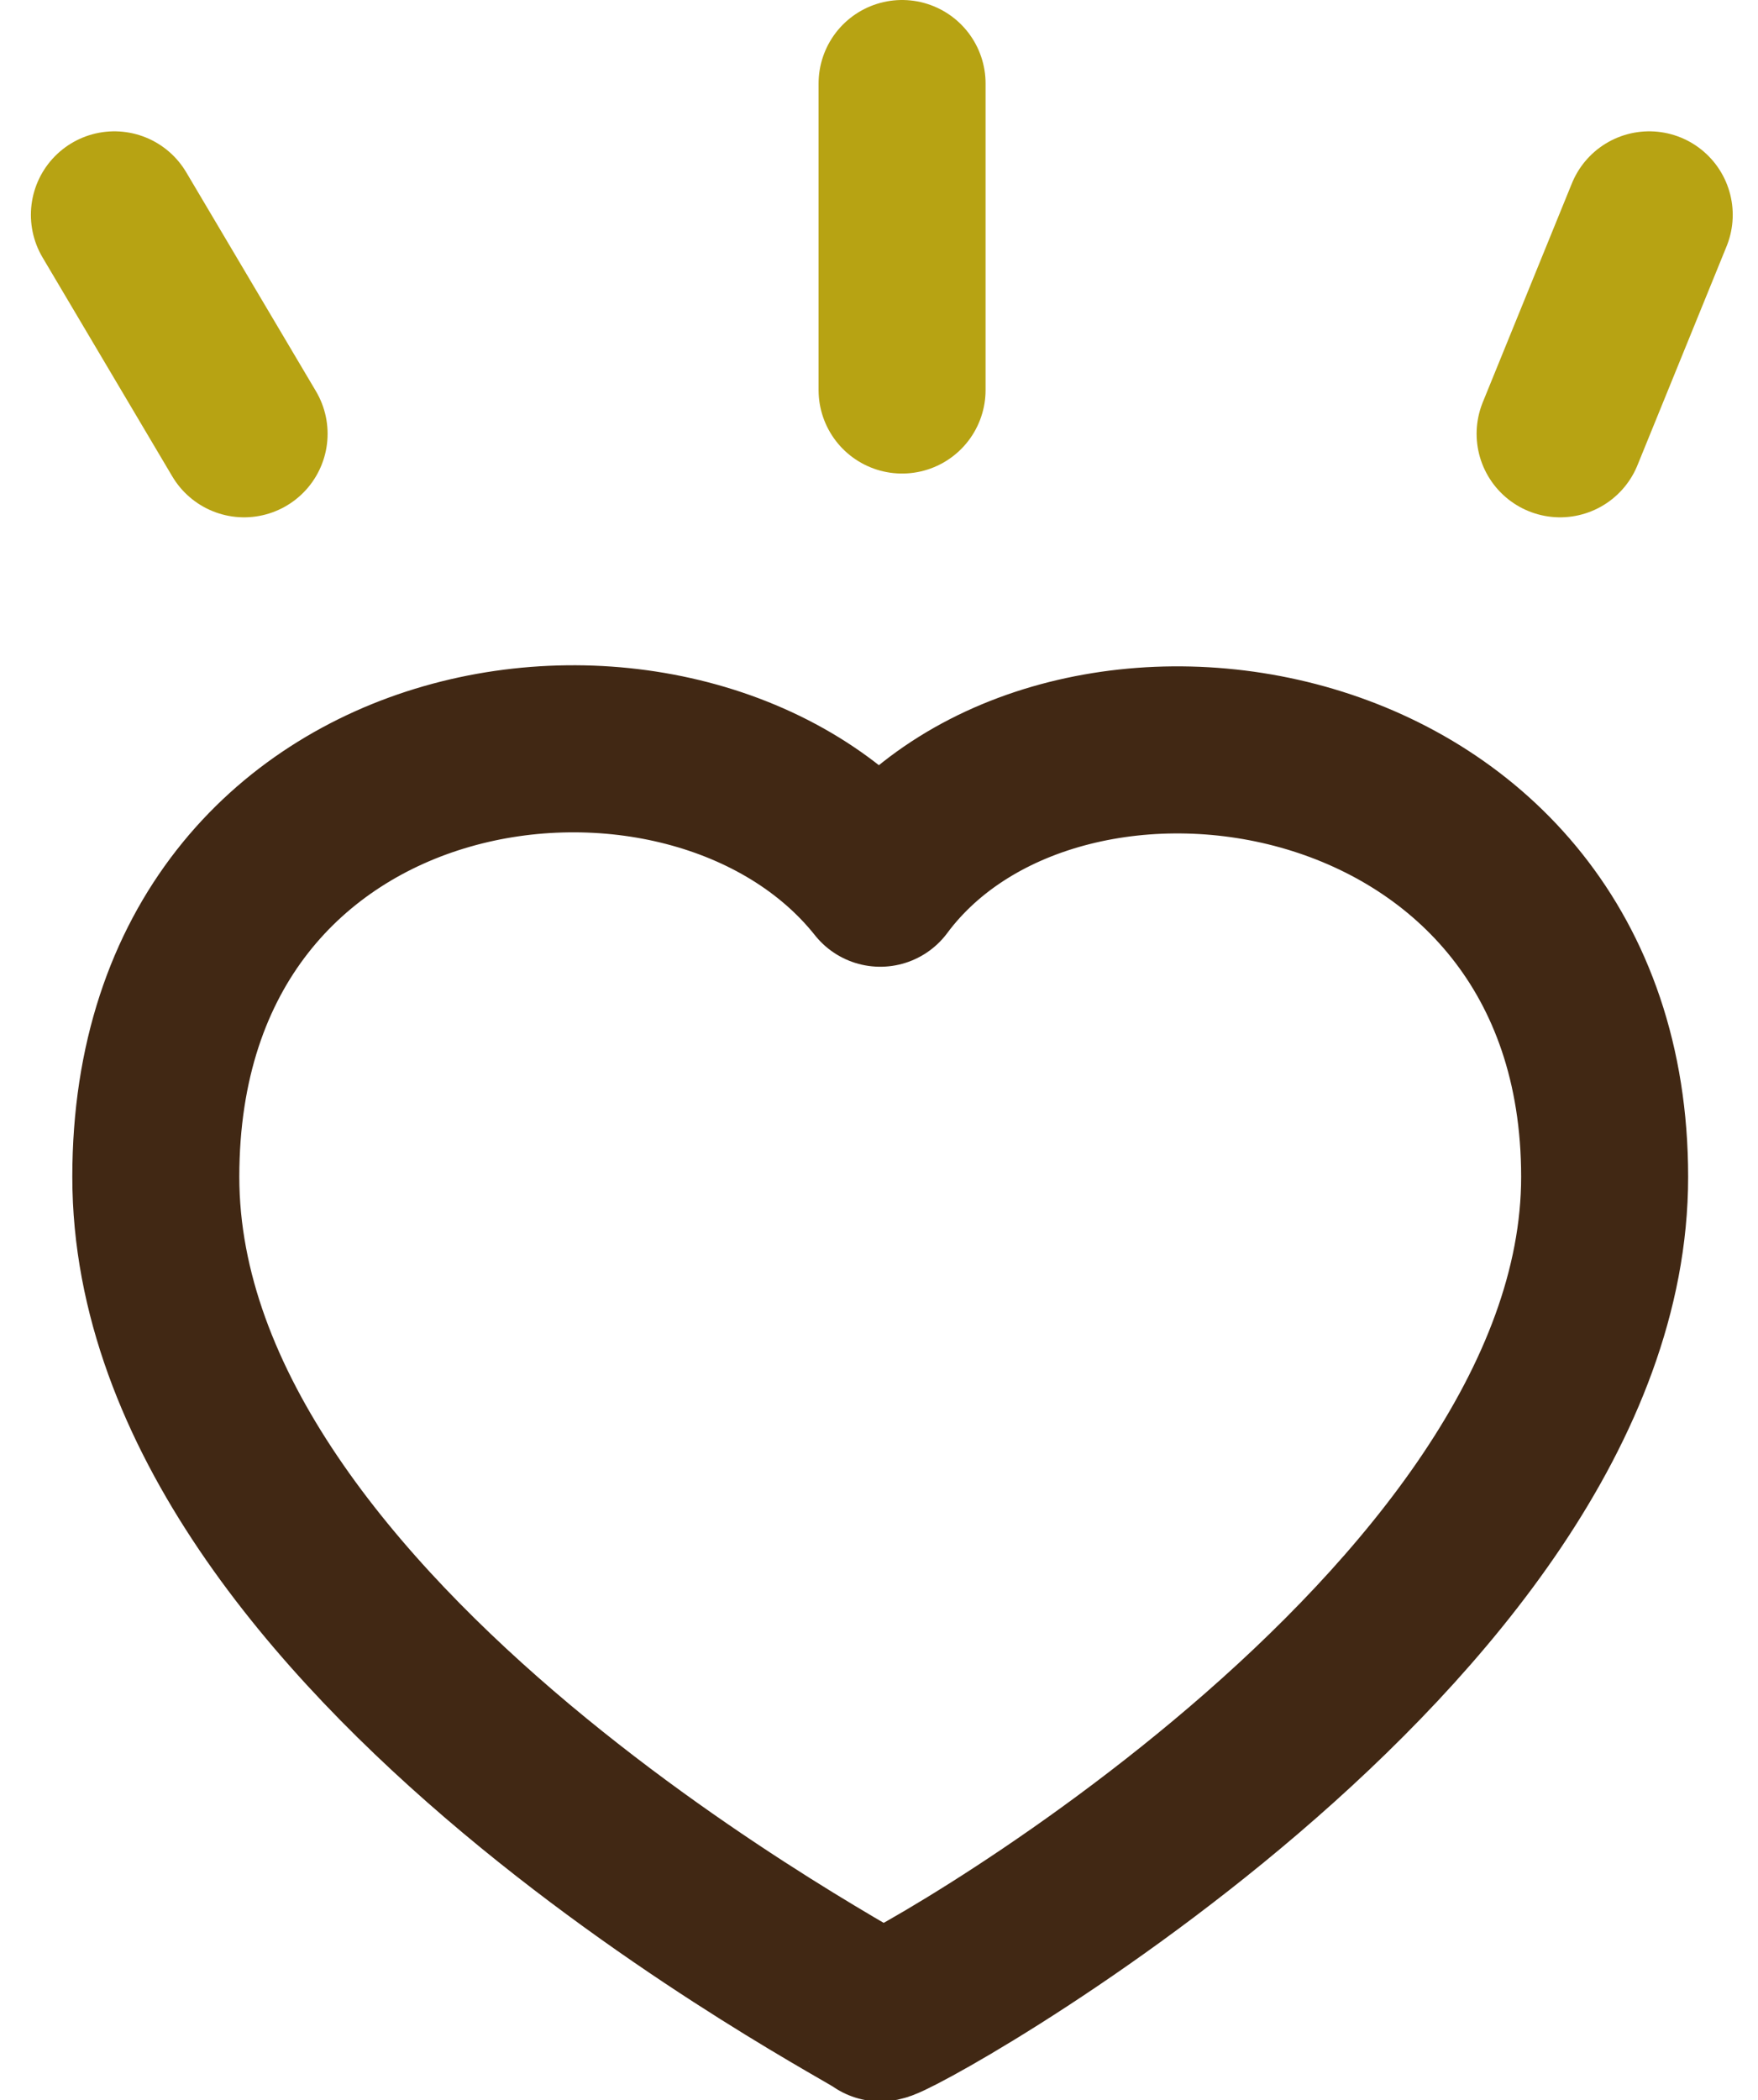
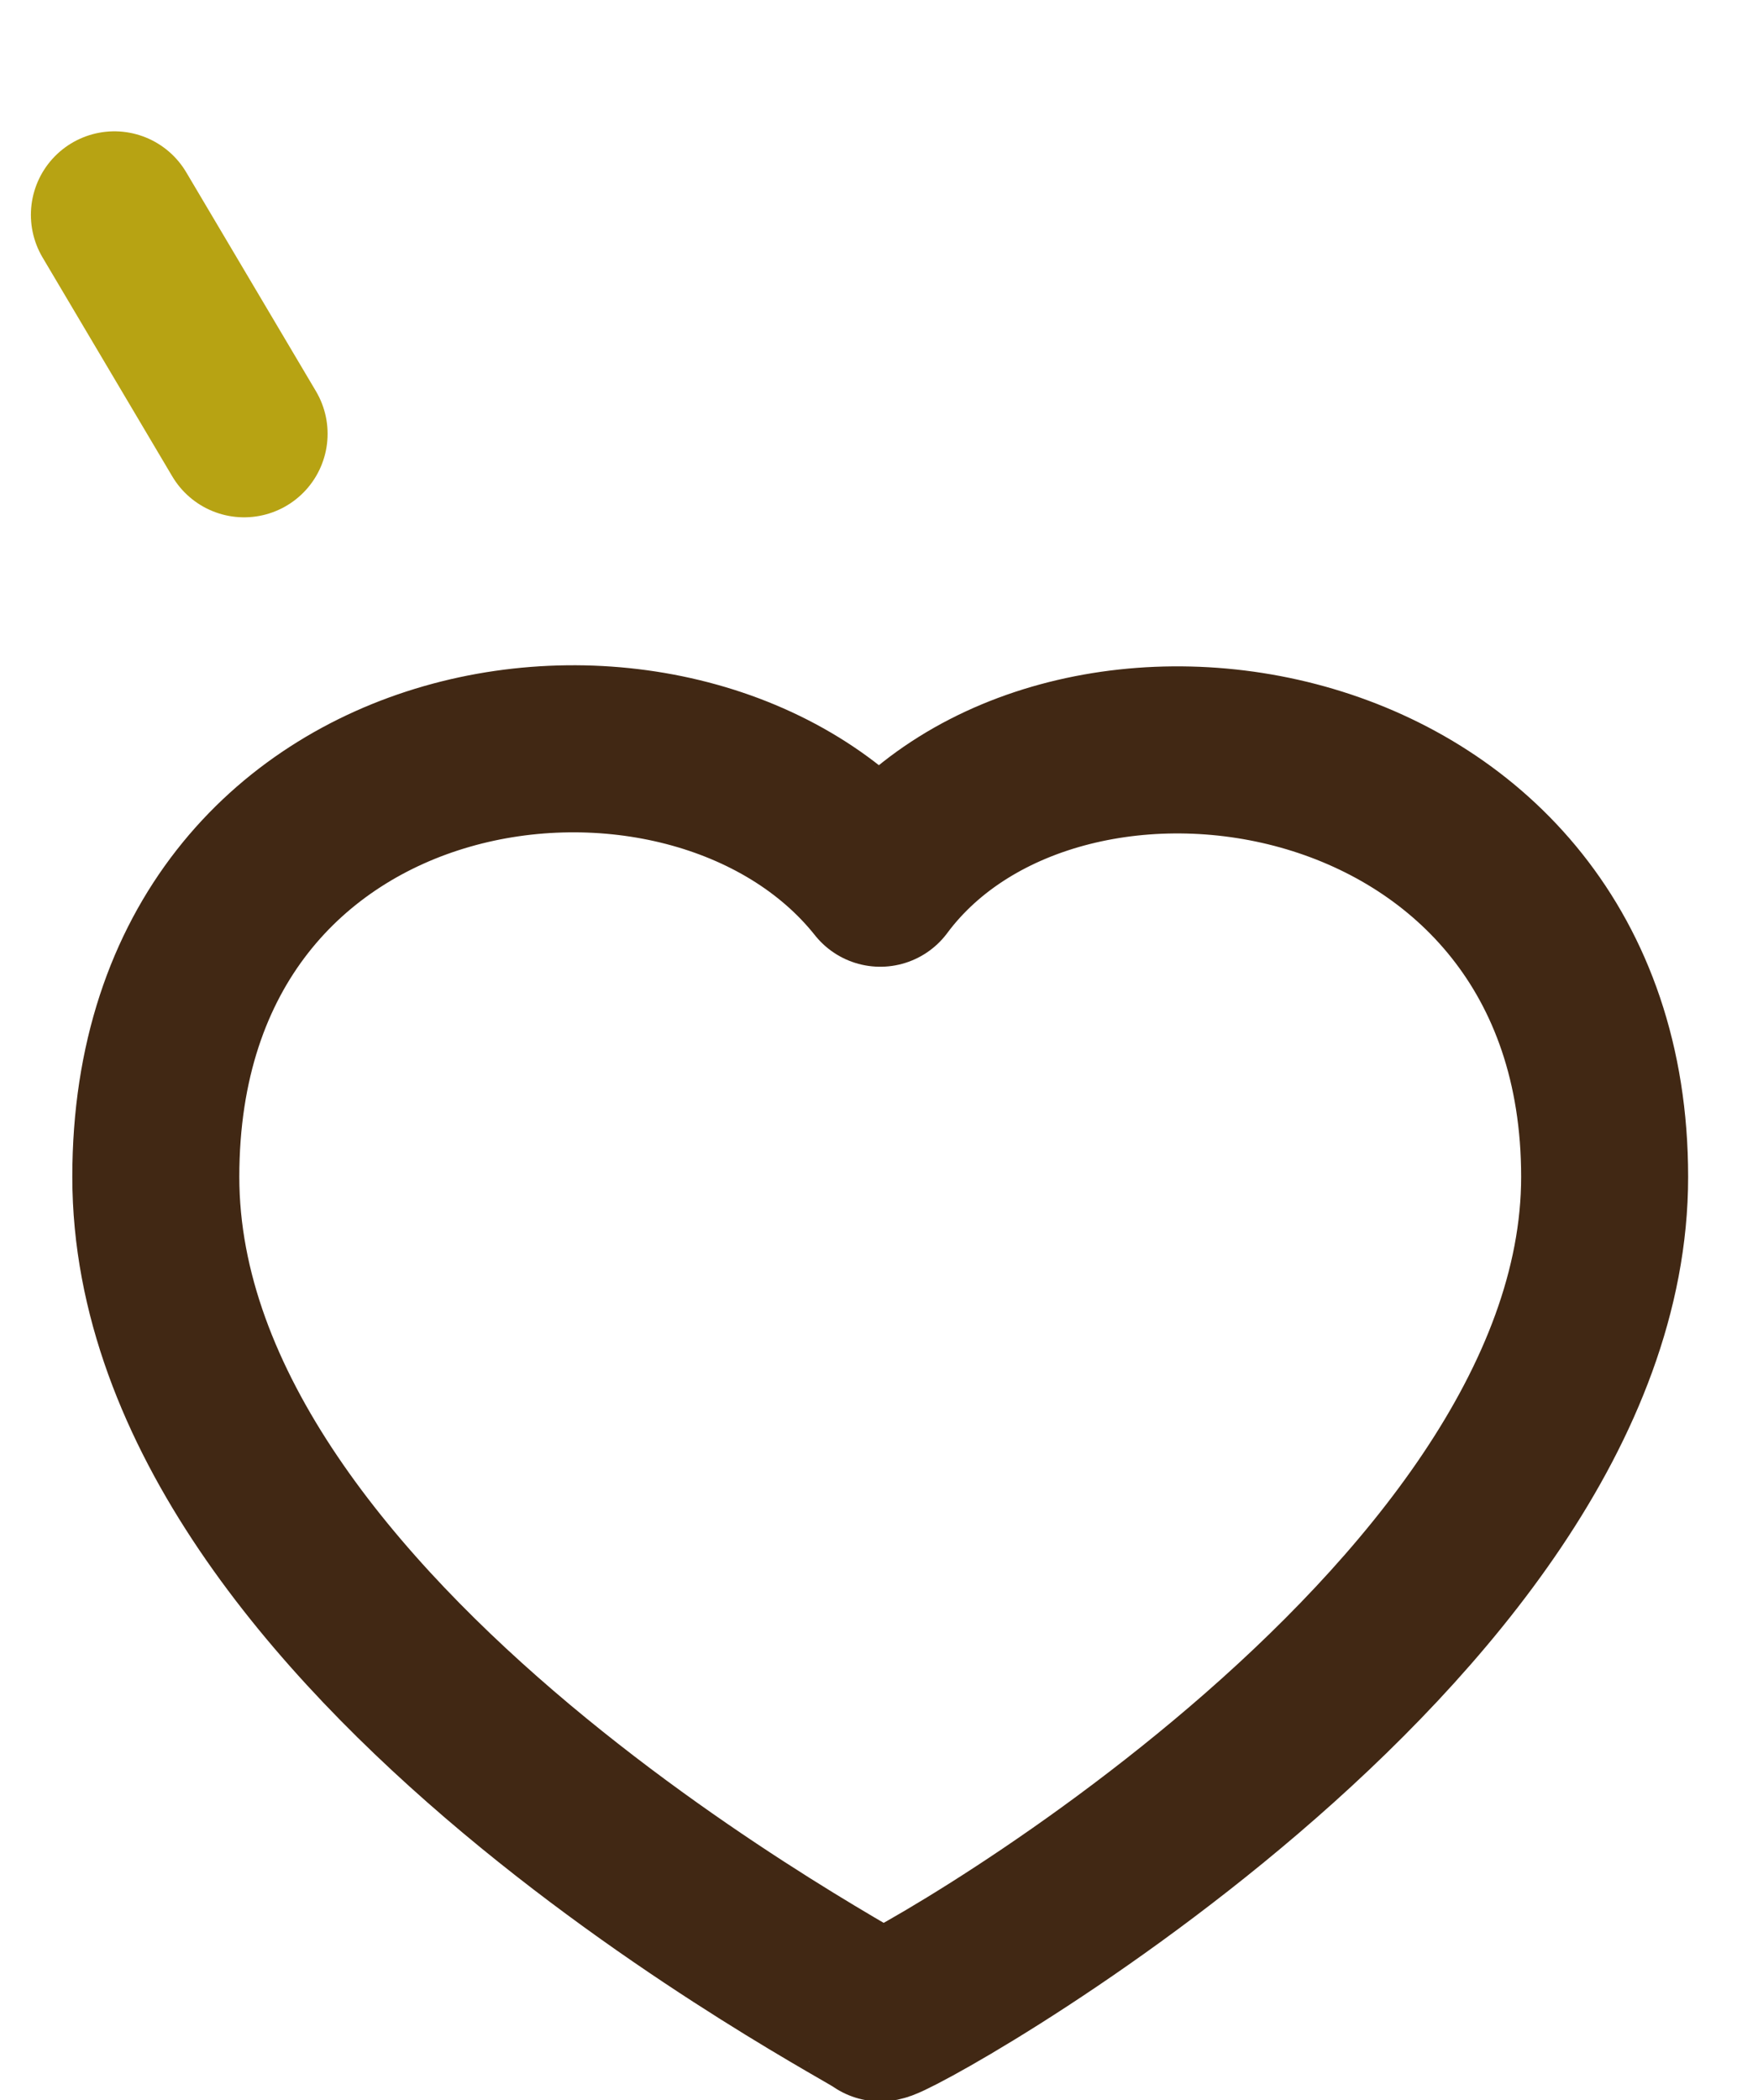
<svg xmlns="http://www.w3.org/2000/svg" width="31.581" height="37.709" viewBox="0 0 31.581 37.709">
  <g id="Groupe_634" data-name="Groupe 634" transform="translate(2.055 1.5)">
-     <path id="Tracé_1" data-name="Tracé 1" d="M13.014,5.285C16.252.929,26.027,2.421,26.027,10.558s-12.933,15.231-13.014,15.1S0,18.895,0,10.558,9.608,1,13.014,5.285Z" transform="translate(0.744 9.074)" fill="none" stroke="#412814" stroke-linecap="round" stroke-linejoin="round" stroke-width="3" />
-     <line id="Ligne_218" data-name="Ligne 218" y1="5.503" transform="translate(14.15)" fill="none" stroke="#b7a313" stroke-linecap="round" stroke-width="3" />
+     <path id="Tracé_1" data-name="Tracé 1" d="M13.014,5.285C16.252.929,26.027,2.421,26.027,10.558s-12.933,15.231-13.014,15.1S0,18.895,0,10.558,9.608,1,13.014,5.285" transform="translate(0.744 9.074)" fill="none" stroke="#412814" stroke-linecap="round" stroke-linejoin="round" stroke-width="3" />
    <line id="Ligne_219" data-name="Ligne 219" x1="2.33" y1="3.931" transform="translate(0 2.358)" fill="none" stroke="#b7a313" stroke-linecap="round" stroke-width="3" />
-     <line id="Ligne_220" data-name="Ligne 220" y1="3.931" x2="1.601" transform="translate(25.971 2.358)" fill="none" stroke="#b7a313" stroke-linecap="round" stroke-width="3" />
  </g>
</svg>